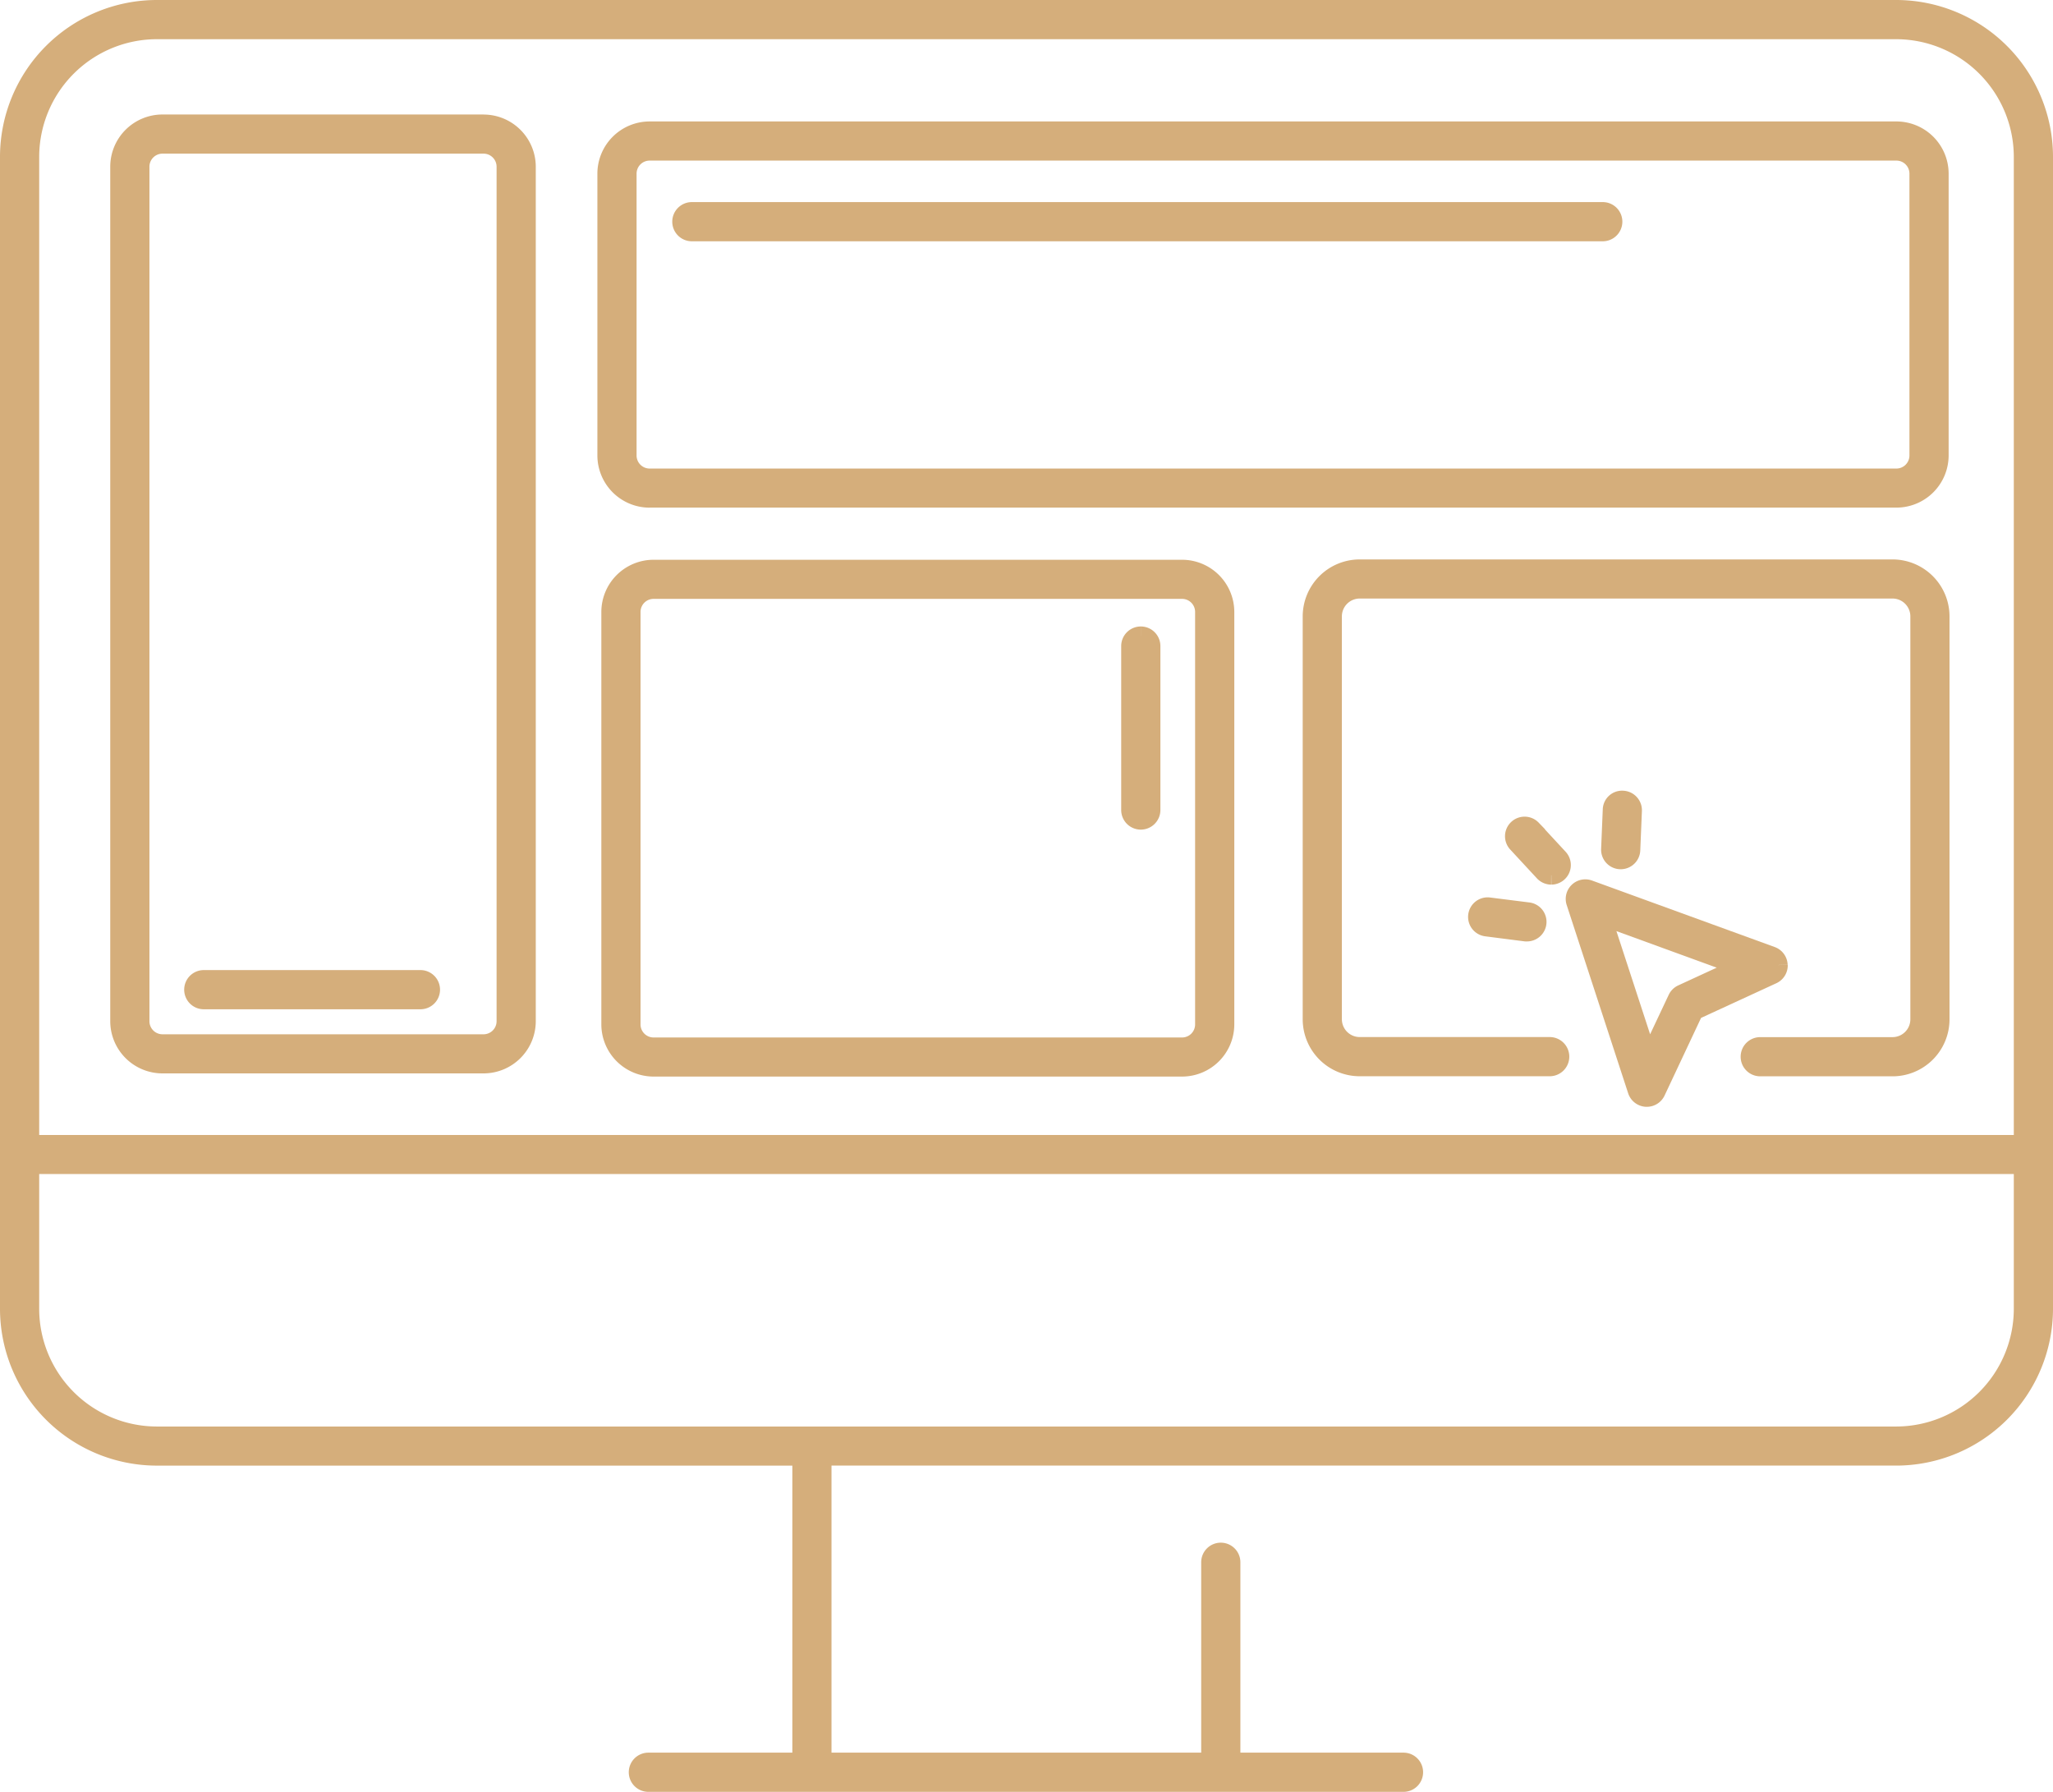
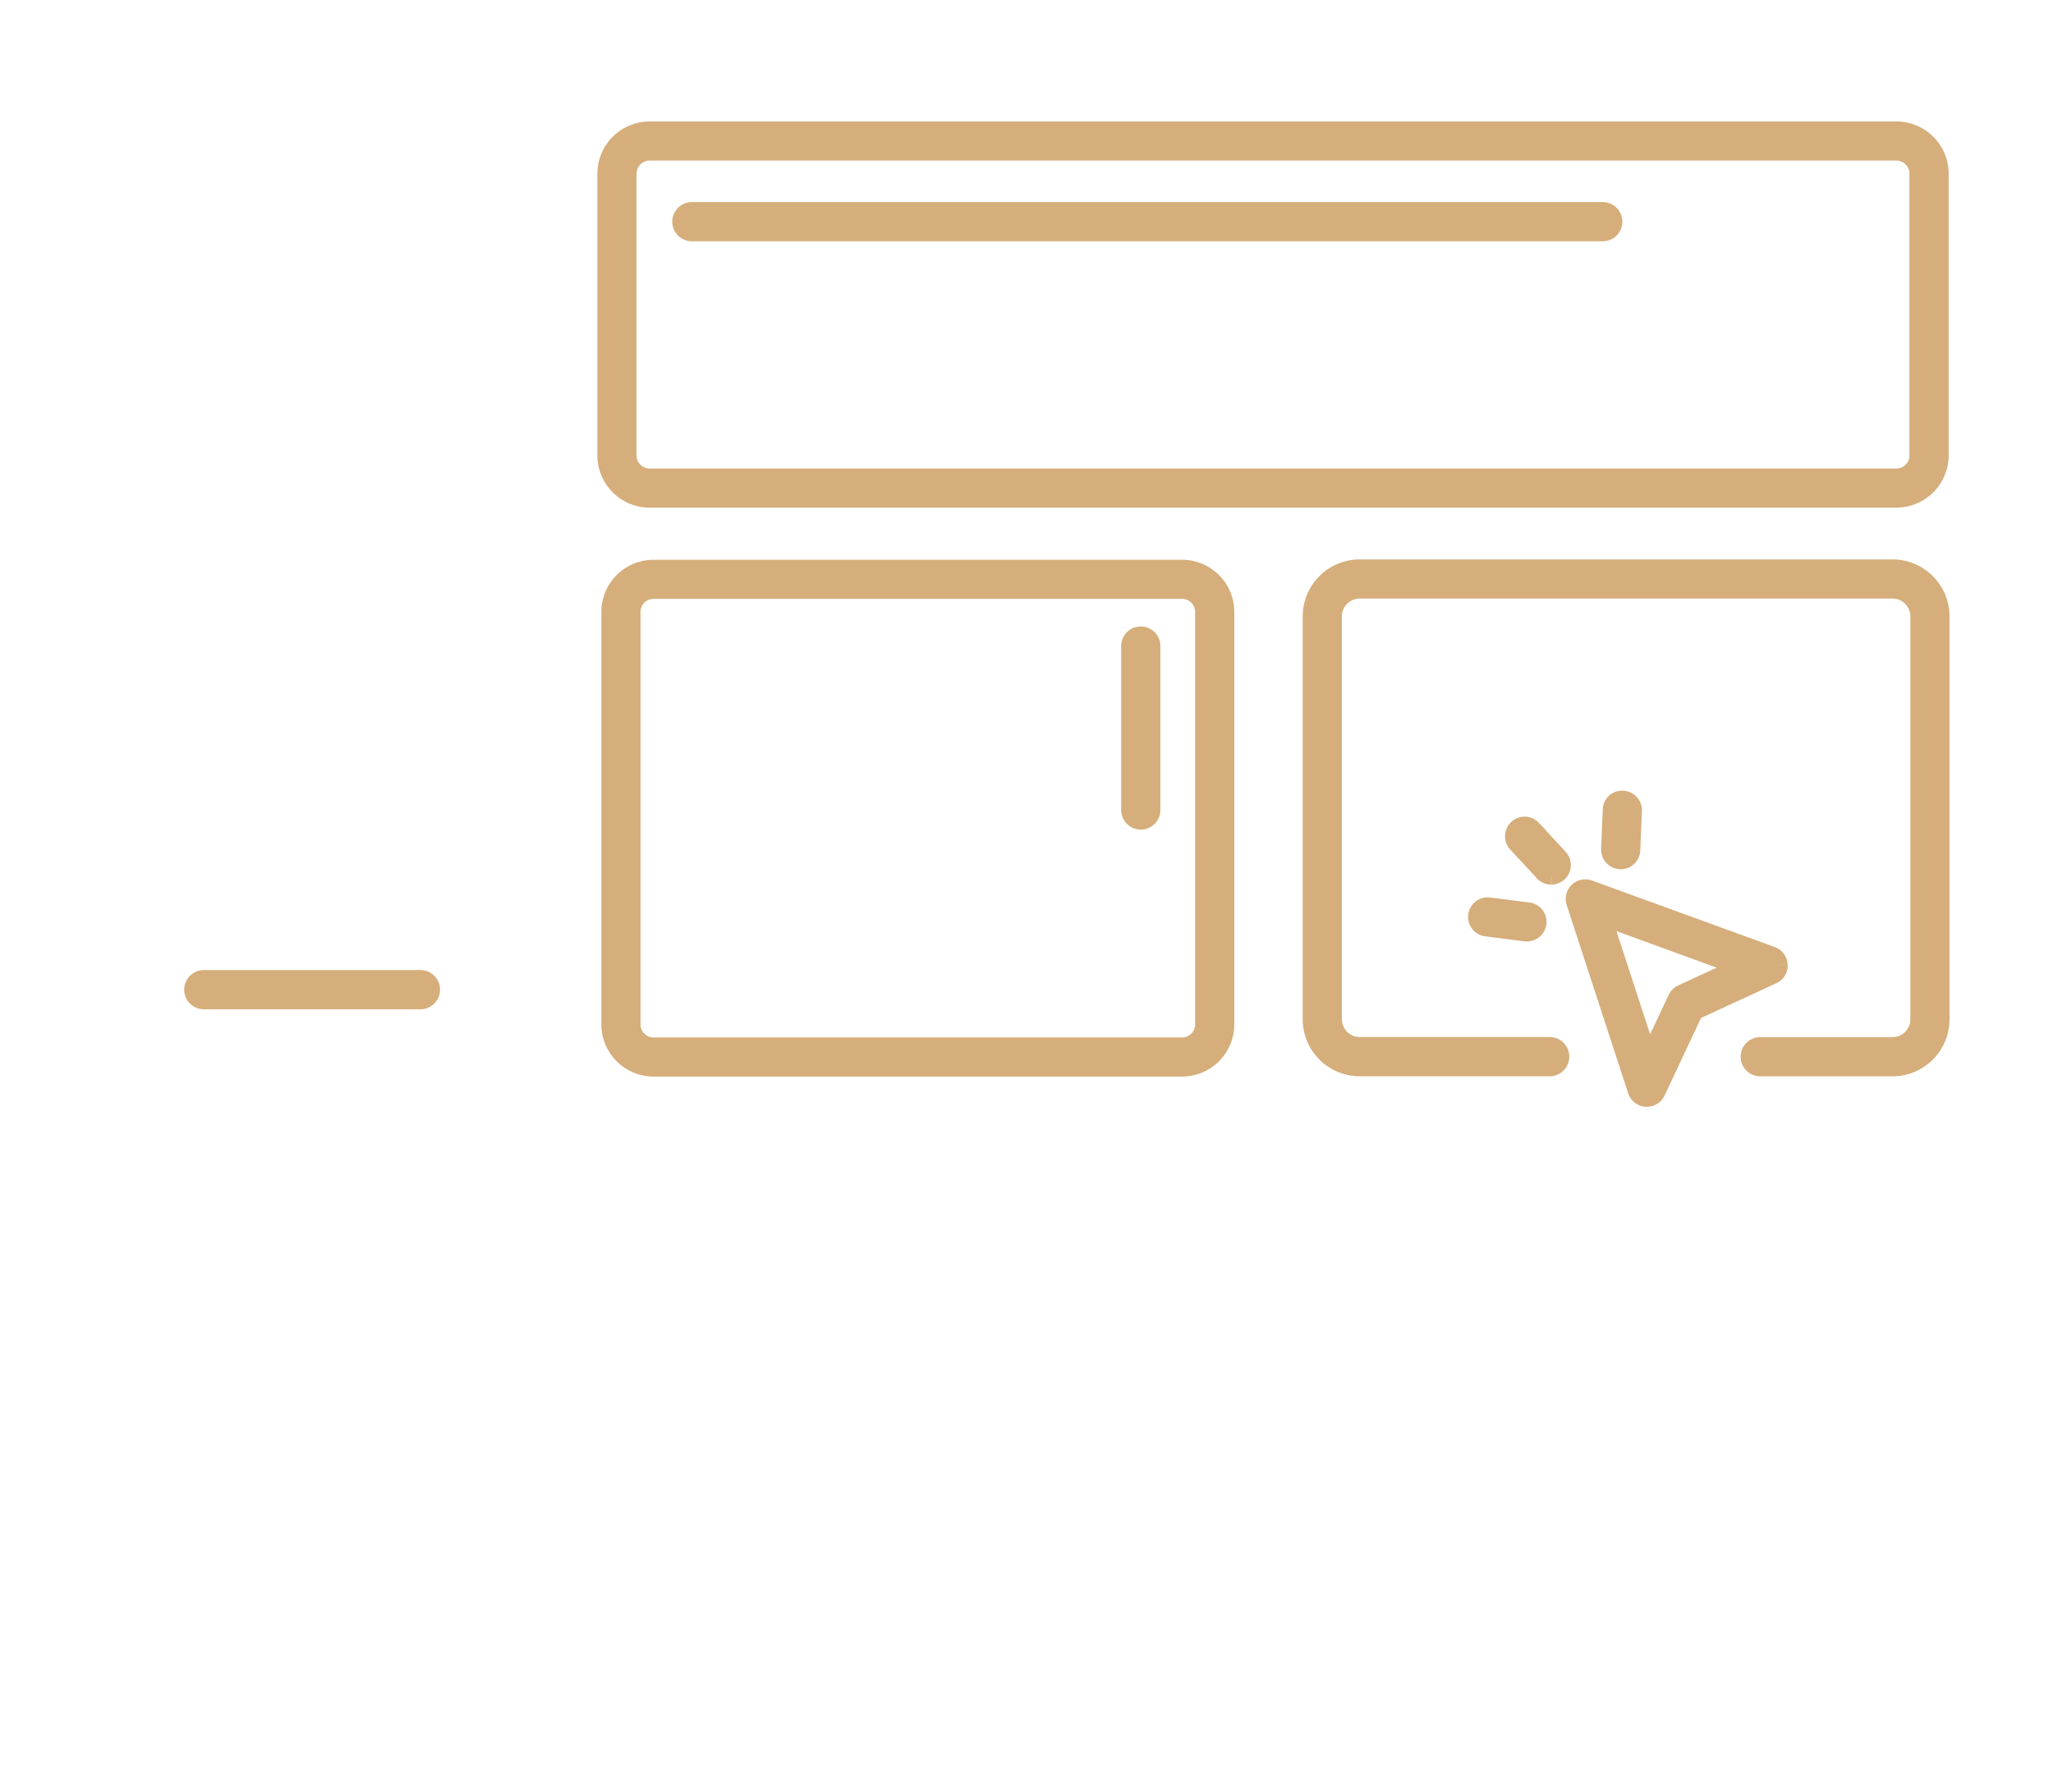
<svg xmlns="http://www.w3.org/2000/svg" width="110" height="96" viewBox="0 0 110 96">
  <g id="picto-intuitif-ergonomique" transform="translate(0.5 0.5)">
    <g id="Groupe_4060" data-name="Groupe 4060" transform="translate(0 0)">
      <path id="Tracé_2195" data-name="Tracé 2195" d="M49.739,15.927H98.545a.548.548,0,1,0,0-1.1H49.739a.548.548,0,1,0,0,1.1" transform="translate(-13.169 -4)" fill="#d5ae7b" stroke="#d5ae7b" stroke-width="1" />
      <path id="Tracé_2196" data-name="Tracé 2196" d="M82.586,45.961a.549.549,0,0,0-.549.548v8.786a.549.549,0,0,0,1.1,0V46.509a.549.549,0,0,0-.549-.548" transform="translate(-21.963 -12.397)" fill="#d5ae7b" stroke="#d5ae7b" stroke-width="1" />
      <path id="Tracé_2197" data-name="Tracé 2197" d="M25.635,71.169H14.027a.548.548,0,1,0,0,1.1H25.635a.548.548,0,1,0,0-1.1" transform="translate(-3.608 -19.196)" fill="#d5ae7b" stroke="#d5ae7b" stroke-width="1" />
-       <path id="Tracé_2198" data-name="Tracé 2198" d="M27.567,8.4h-17.2a2.3,2.3,0,0,0-2.3,2.289V56.485a2.3,2.3,0,0,0,2.3,2.289h17.2a2.3,2.3,0,0,0,2.3-2.289V10.692a2.3,2.3,0,0,0-2.3-2.289m1.2,48.082a1.2,1.2,0,0,1-1.2,1.194h-17.2a1.2,1.2,0,0,1-1.2-1.194V10.692a1.2,1.2,0,0,1,1.2-1.194h17.2a1.2,1.2,0,0,1,1.2,1.194Z" transform="translate(-2.16 -2.266)" fill="#d5ae7b" stroke="#d5ae7b" stroke-width="1" />
      <path id="Tracé_2199" data-name="Tracé 2199" d="M46.012,28.6h66.8a2.3,2.3,0,0,0,2.3-2.29V11.2a2.3,2.3,0,0,0-2.3-2.289h-66.8a2.3,2.3,0,0,0-2.3,2.289V26.312a2.3,2.3,0,0,0,2.3,2.29m-1.2-17.4a1.2,1.2,0,0,1,1.2-1.194h66.8a1.2,1.2,0,0,1,1.2,1.194V26.312a1.2,1.2,0,0,1-1.2,1.195h-66.8a1.2,1.2,0,0,1-1.2-1.195Z" transform="translate(-11.704 -2.404)" fill="#d5ae7b" stroke="#d5ae7b" stroke-width="1" />
      <path id="Tracé_2200" data-name="Tracé 2200" d="M74.614,41.066H46.3A2.3,2.3,0,0,0,44,43.355v22.11a2.3,2.3,0,0,0,2.3,2.289H74.614a2.3,2.3,0,0,0,2.3-2.289V43.355a2.3,2.3,0,0,0-2.3-2.289m1.2,24.4a1.2,1.2,0,0,1-1.2,1.194H46.3a1.2,1.2,0,0,1-1.2-1.194V43.355a1.2,1.2,0,0,1,1.2-1.194H74.614a1.2,1.2,0,0,1,1.2,1.194Z" transform="translate(-11.78 -11.076)" fill="#d5ae7b" stroke="#d5ae7b" stroke-width="1" />
      <path id="Tracé_2201" data-name="Tracé 2201" d="M126.418,41.042H97.873a2.554,2.554,0,0,0-2.556,2.548V65.182a2.554,2.554,0,0,0,2.556,2.549h10.178a.548.548,0,1,0,0-1.1H97.873a1.456,1.456,0,0,1-1.457-1.453V43.59a1.457,1.457,0,0,1,1.457-1.453h28.545a1.456,1.456,0,0,1,1.457,1.453V65.182a1.456,1.456,0,0,1-1.457,1.453h-7.086a.548.548,0,1,0,0,1.1h7.086a2.554,2.554,0,0,0,2.555-2.549V43.59a2.554,2.554,0,0,0-2.555-2.548" transform="translate(-25.518 -11.07)" fill="#d5ae7b" stroke="#d5ae7b" stroke-width="1" />
-       <path id="Tracé_2202" data-name="Tracé 2202" d="M101.088,0H7.912A7.91,7.91,0,0,0,0,7.89V69.632a7.91,7.91,0,0,0,7.912,7.89H42.454V93.9H34.24a.548.548,0,1,0,0,1.1H74.7a.548.548,0,1,0,0-1.1h-9.24V83.2a.549.549,0,0,0-1.1,0V93.9H43.552V77.521h57.536A7.91,7.91,0,0,0,109,69.632V7.89A7.91,7.91,0,0,0,101.088,0M107.9,69.632a6.812,6.812,0,0,1-6.813,6.795H7.912A6.812,6.812,0,0,1,1.1,69.632V61.9H107.9Zm0-8.825H1.1V7.89A6.812,6.812,0,0,1,7.912,1.1h93.177A6.812,6.812,0,0,1,107.9,7.89Z" fill="#d5ae7b" stroke="#d5ae7b" stroke-width="1" />
      <path id="Tracé_2203" data-name="Tracé 2203" d="M125.453,68.6a.548.548,0,0,0-.361-.491L115.3,64.545a.549.549,0,0,0-.711.684l3.295,10.091a.552.552,0,0,0,.488.378h.034a.549.549,0,0,0,.5-.315l2.033-4.325,4.2-1.935a.549.549,0,0,0,.319-.52M120.3,70.148a.548.548,0,0,0-.267.264L118.5,73.664l-2.515-7.7,7.48,2.725Z" transform="translate(-30.671 -17.4)" fill="#d5ae7b" stroke="#d5ae7b" stroke-width="1" />
      <path id="Tracé_2204" data-name="Tracé 2204" d="M117.7,61.215a.548.548,0,0,0,.549-.525l.088-2.113a.549.549,0,0,0-.526-.57.534.534,0,0,0-.572.525l-.088,2.113a.548.548,0,0,0,.526.57h.023" transform="translate(-31.363 -15.645)" fill="#d5ae7b" stroke="#d5ae7b" stroke-width="1" />
      <path id="Tracé_2205" data-name="Tracé 2205" d="M112.1,62.55a.548.548,0,0,0,.4-.919l-1.438-1.554a.549.549,0,0,0-.808.743l1.439,1.554a.548.548,0,0,0,.4.176" transform="translate(-29.479 -16.156)" fill="#d5ae7b" stroke="#d5ae7b" stroke-width="1" />
      <path id="Tracé_2206" data-name="Tracé 2206" d="M108.047,65.839a.548.548,0,1,0-.139,1.087l2.1.269a.578.578,0,0,0,.07,0,.548.548,0,0,0,.07-1.091Z" transform="translate(-28.76 -17.757)" fill="#d5ae7b" stroke="#d5ae7b" stroke-width="1" />
    </g>
  </g>
</svg>